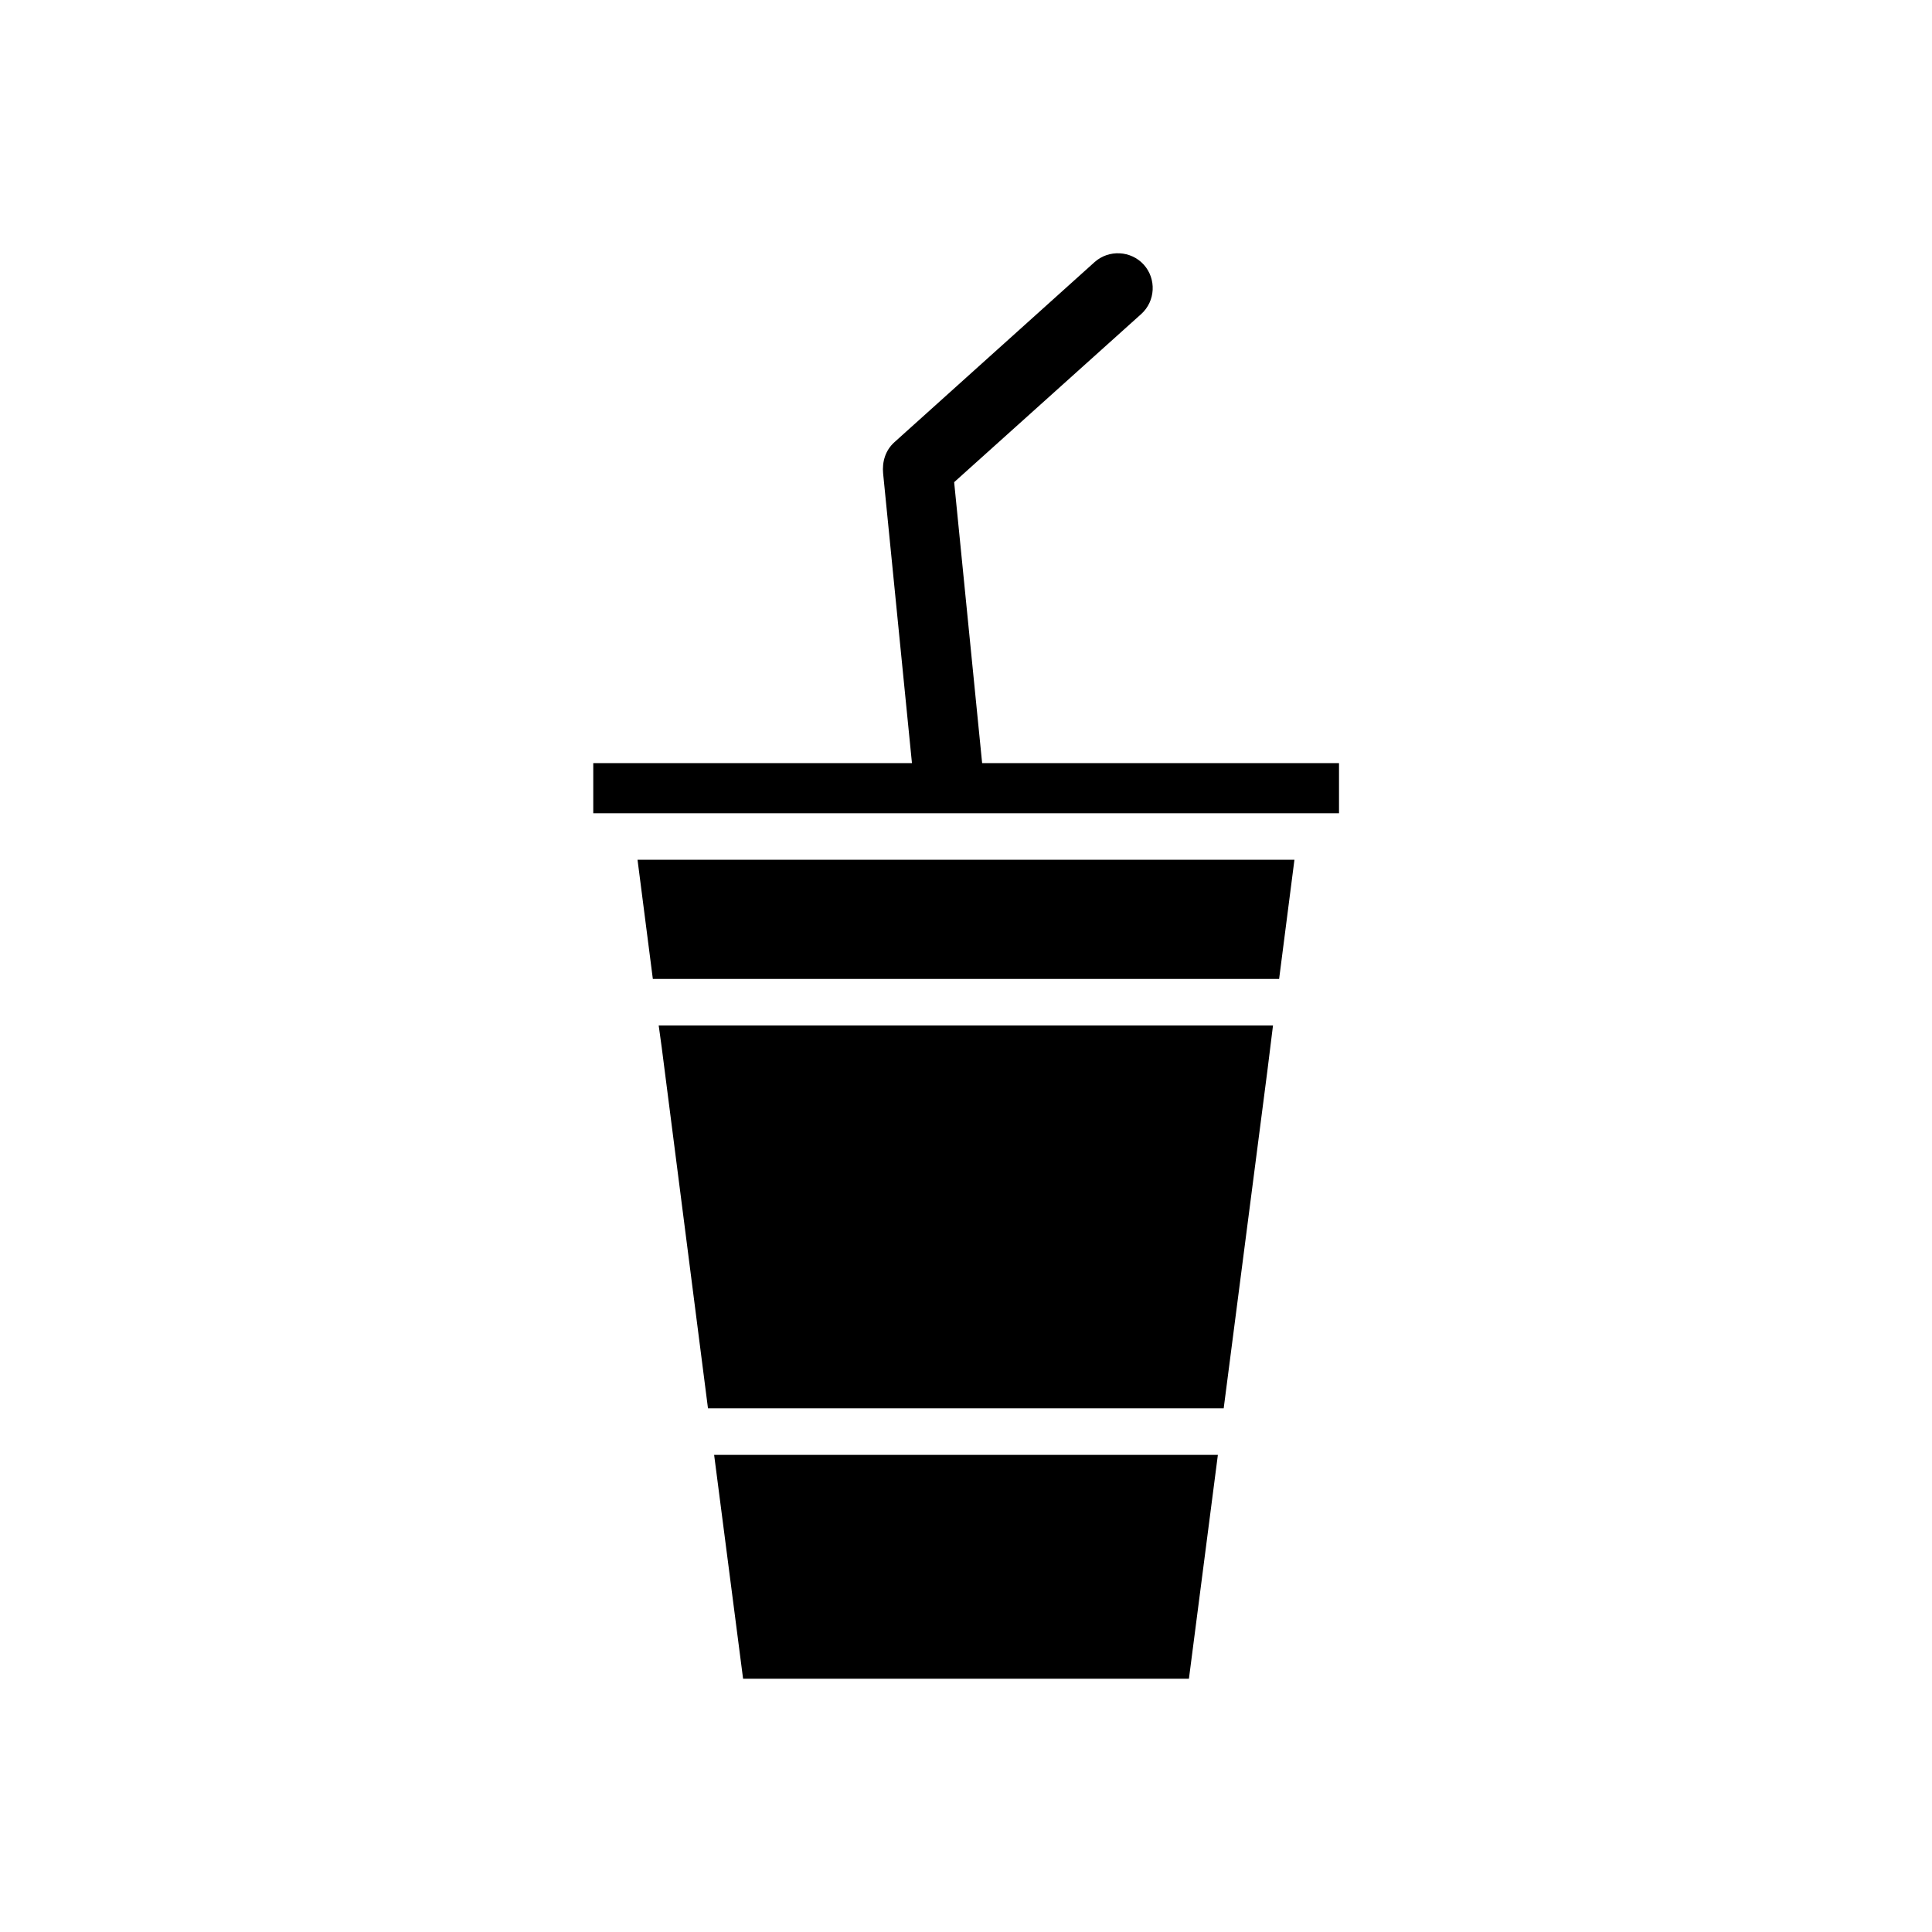
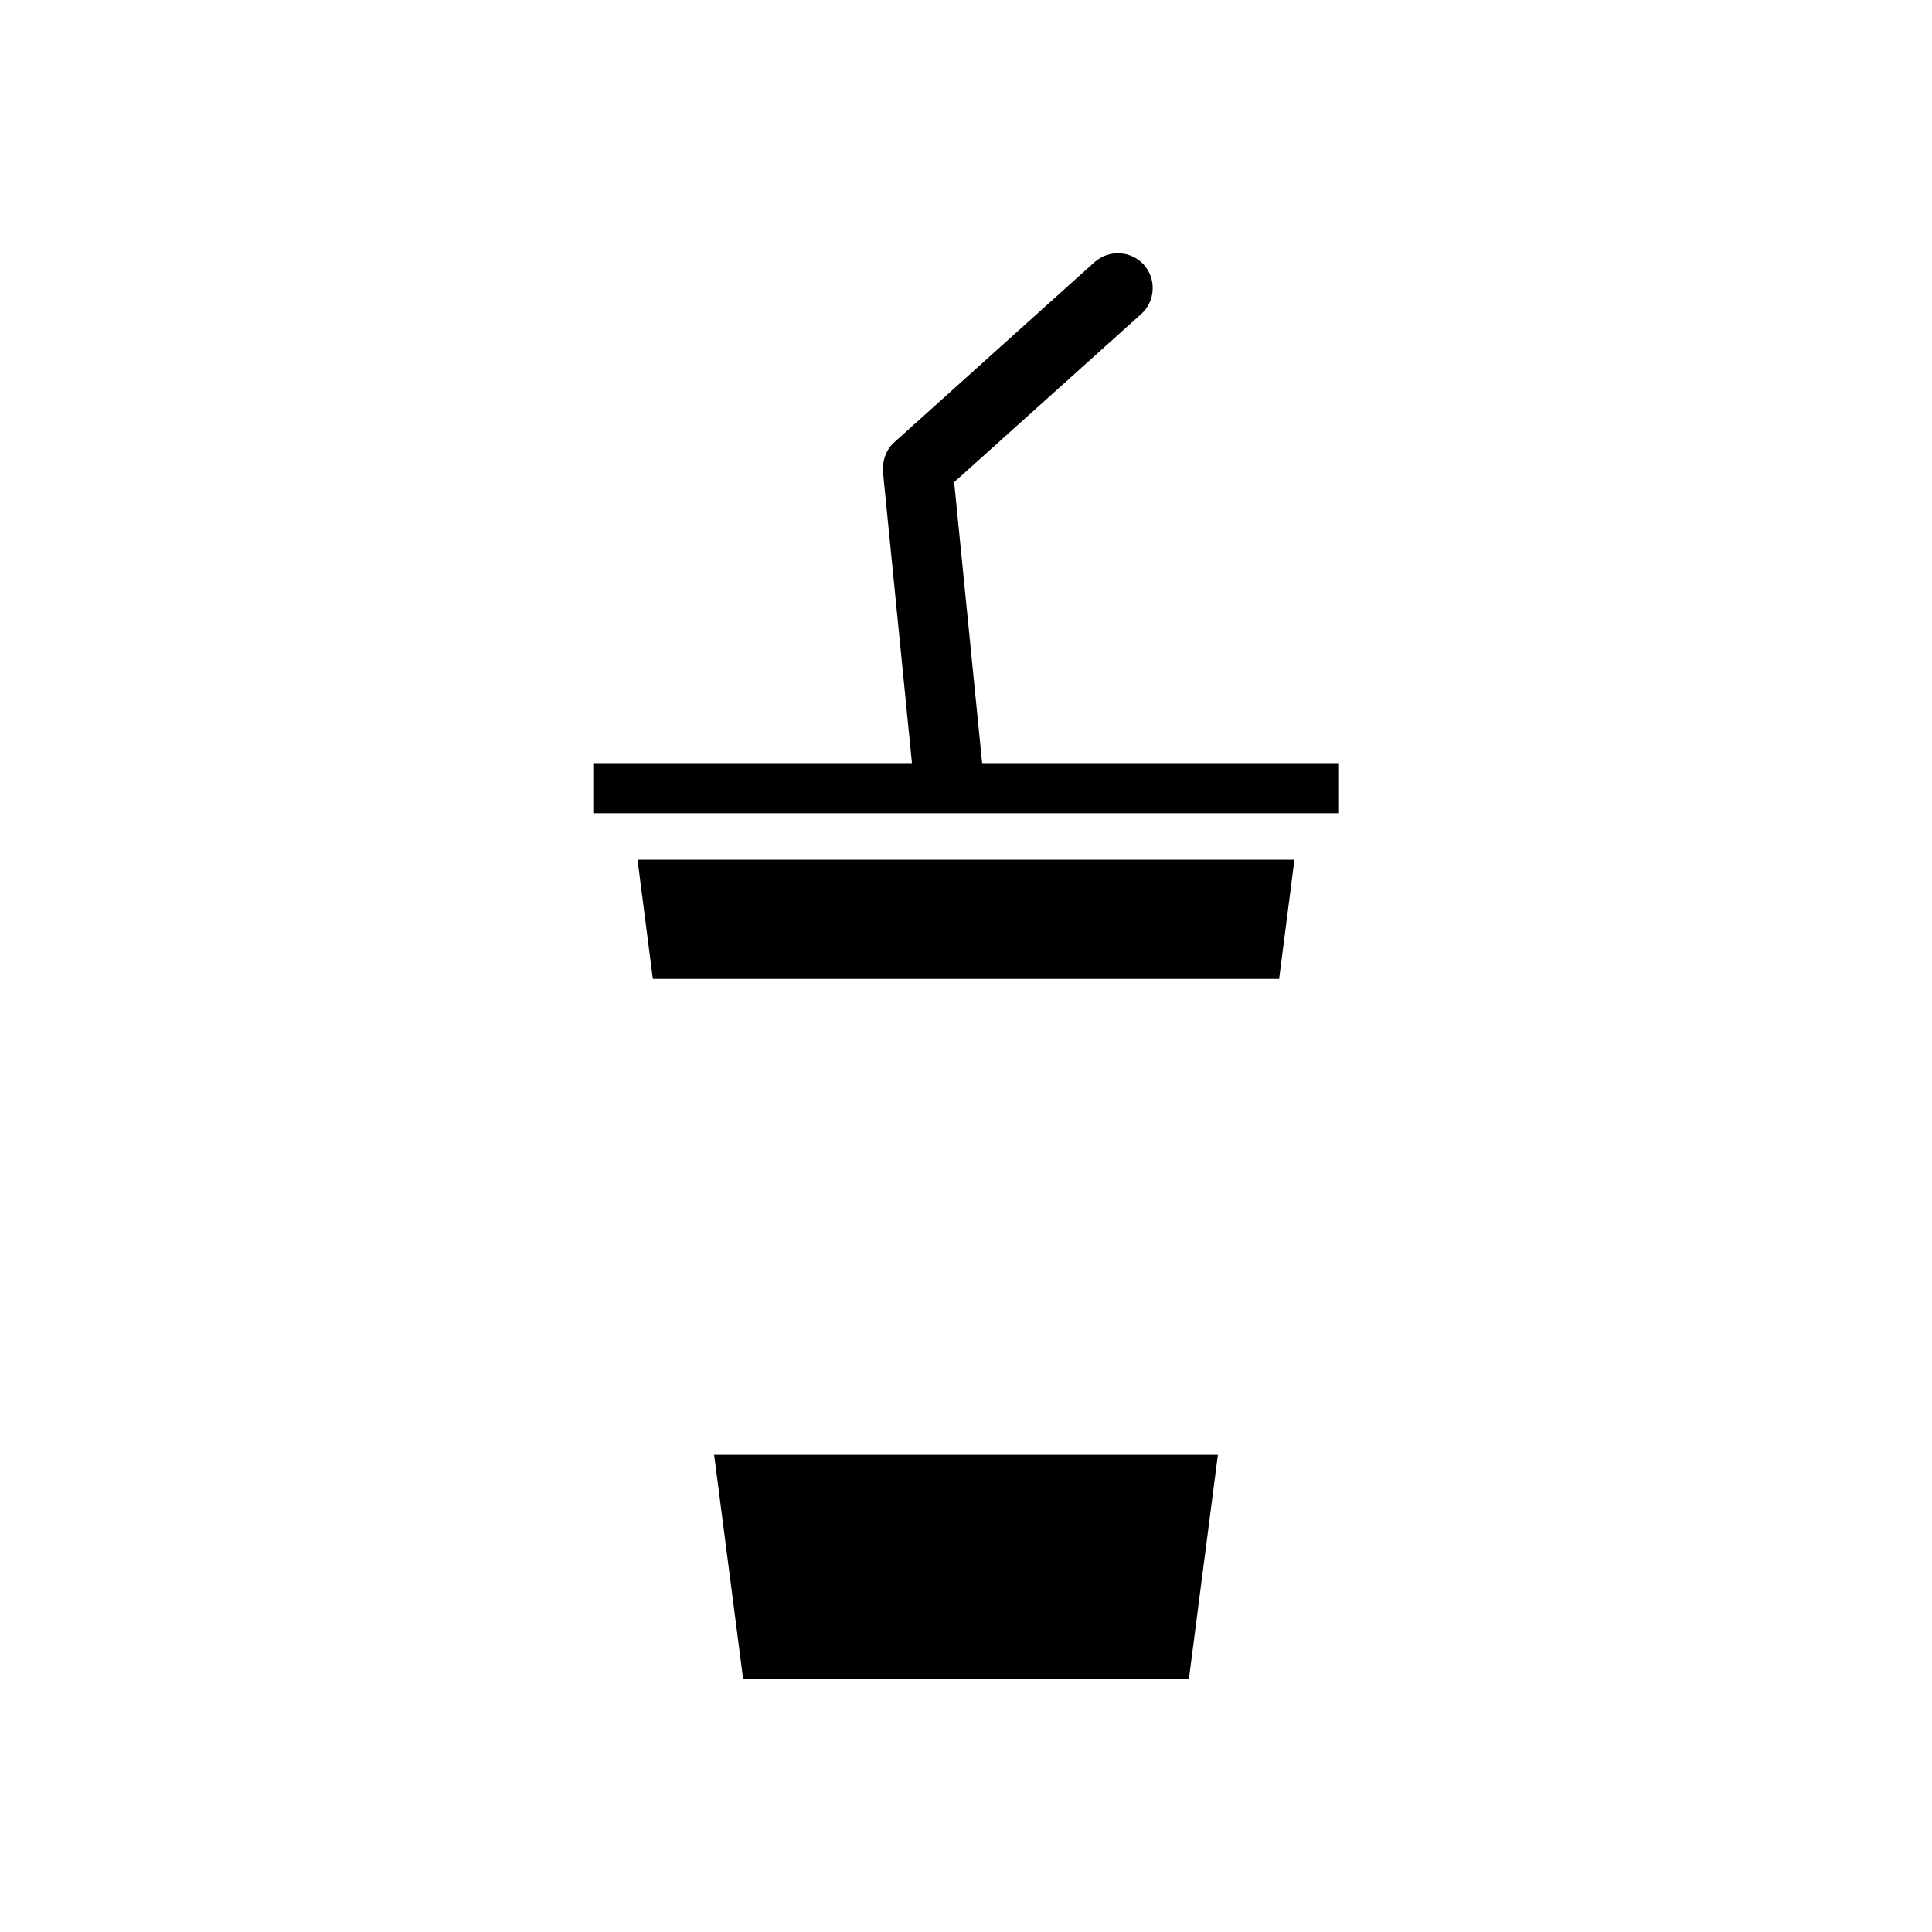
<svg xmlns="http://www.w3.org/2000/svg" fill="#000000" width="800px" height="800px" version="1.1" viewBox="144 144 512 512">
  <g fill-rule="evenodd">
    <path d="m396.86 271.78 7.527 75.566h-18.598l-7.75-77.855c-0.297-3.098 0.59-6.125 2.953-8.266l2.289-2.066 50.773-45.68c3.762-3.394 9.668-3.098 13.062 0.664 3.394 3.762 3.098 9.668-0.664 13.062l-49.59 44.574z" />
-     <path d="m481.36 415.75h-162.8l0.812 5.902 12.25 95.566h136.67l11.586-89.512z" />
    <path d="m466.75 529.55h-133.5l7.676 59.336h118.15z" />
    <path d="m306.02 359.52h192.83v-13.285h-197.63v13.285h4.723 0.074z" />
    <path d="m487.04 371.84h-174.09l4.059 31.586h165.97z" />
  </g>
</svg>